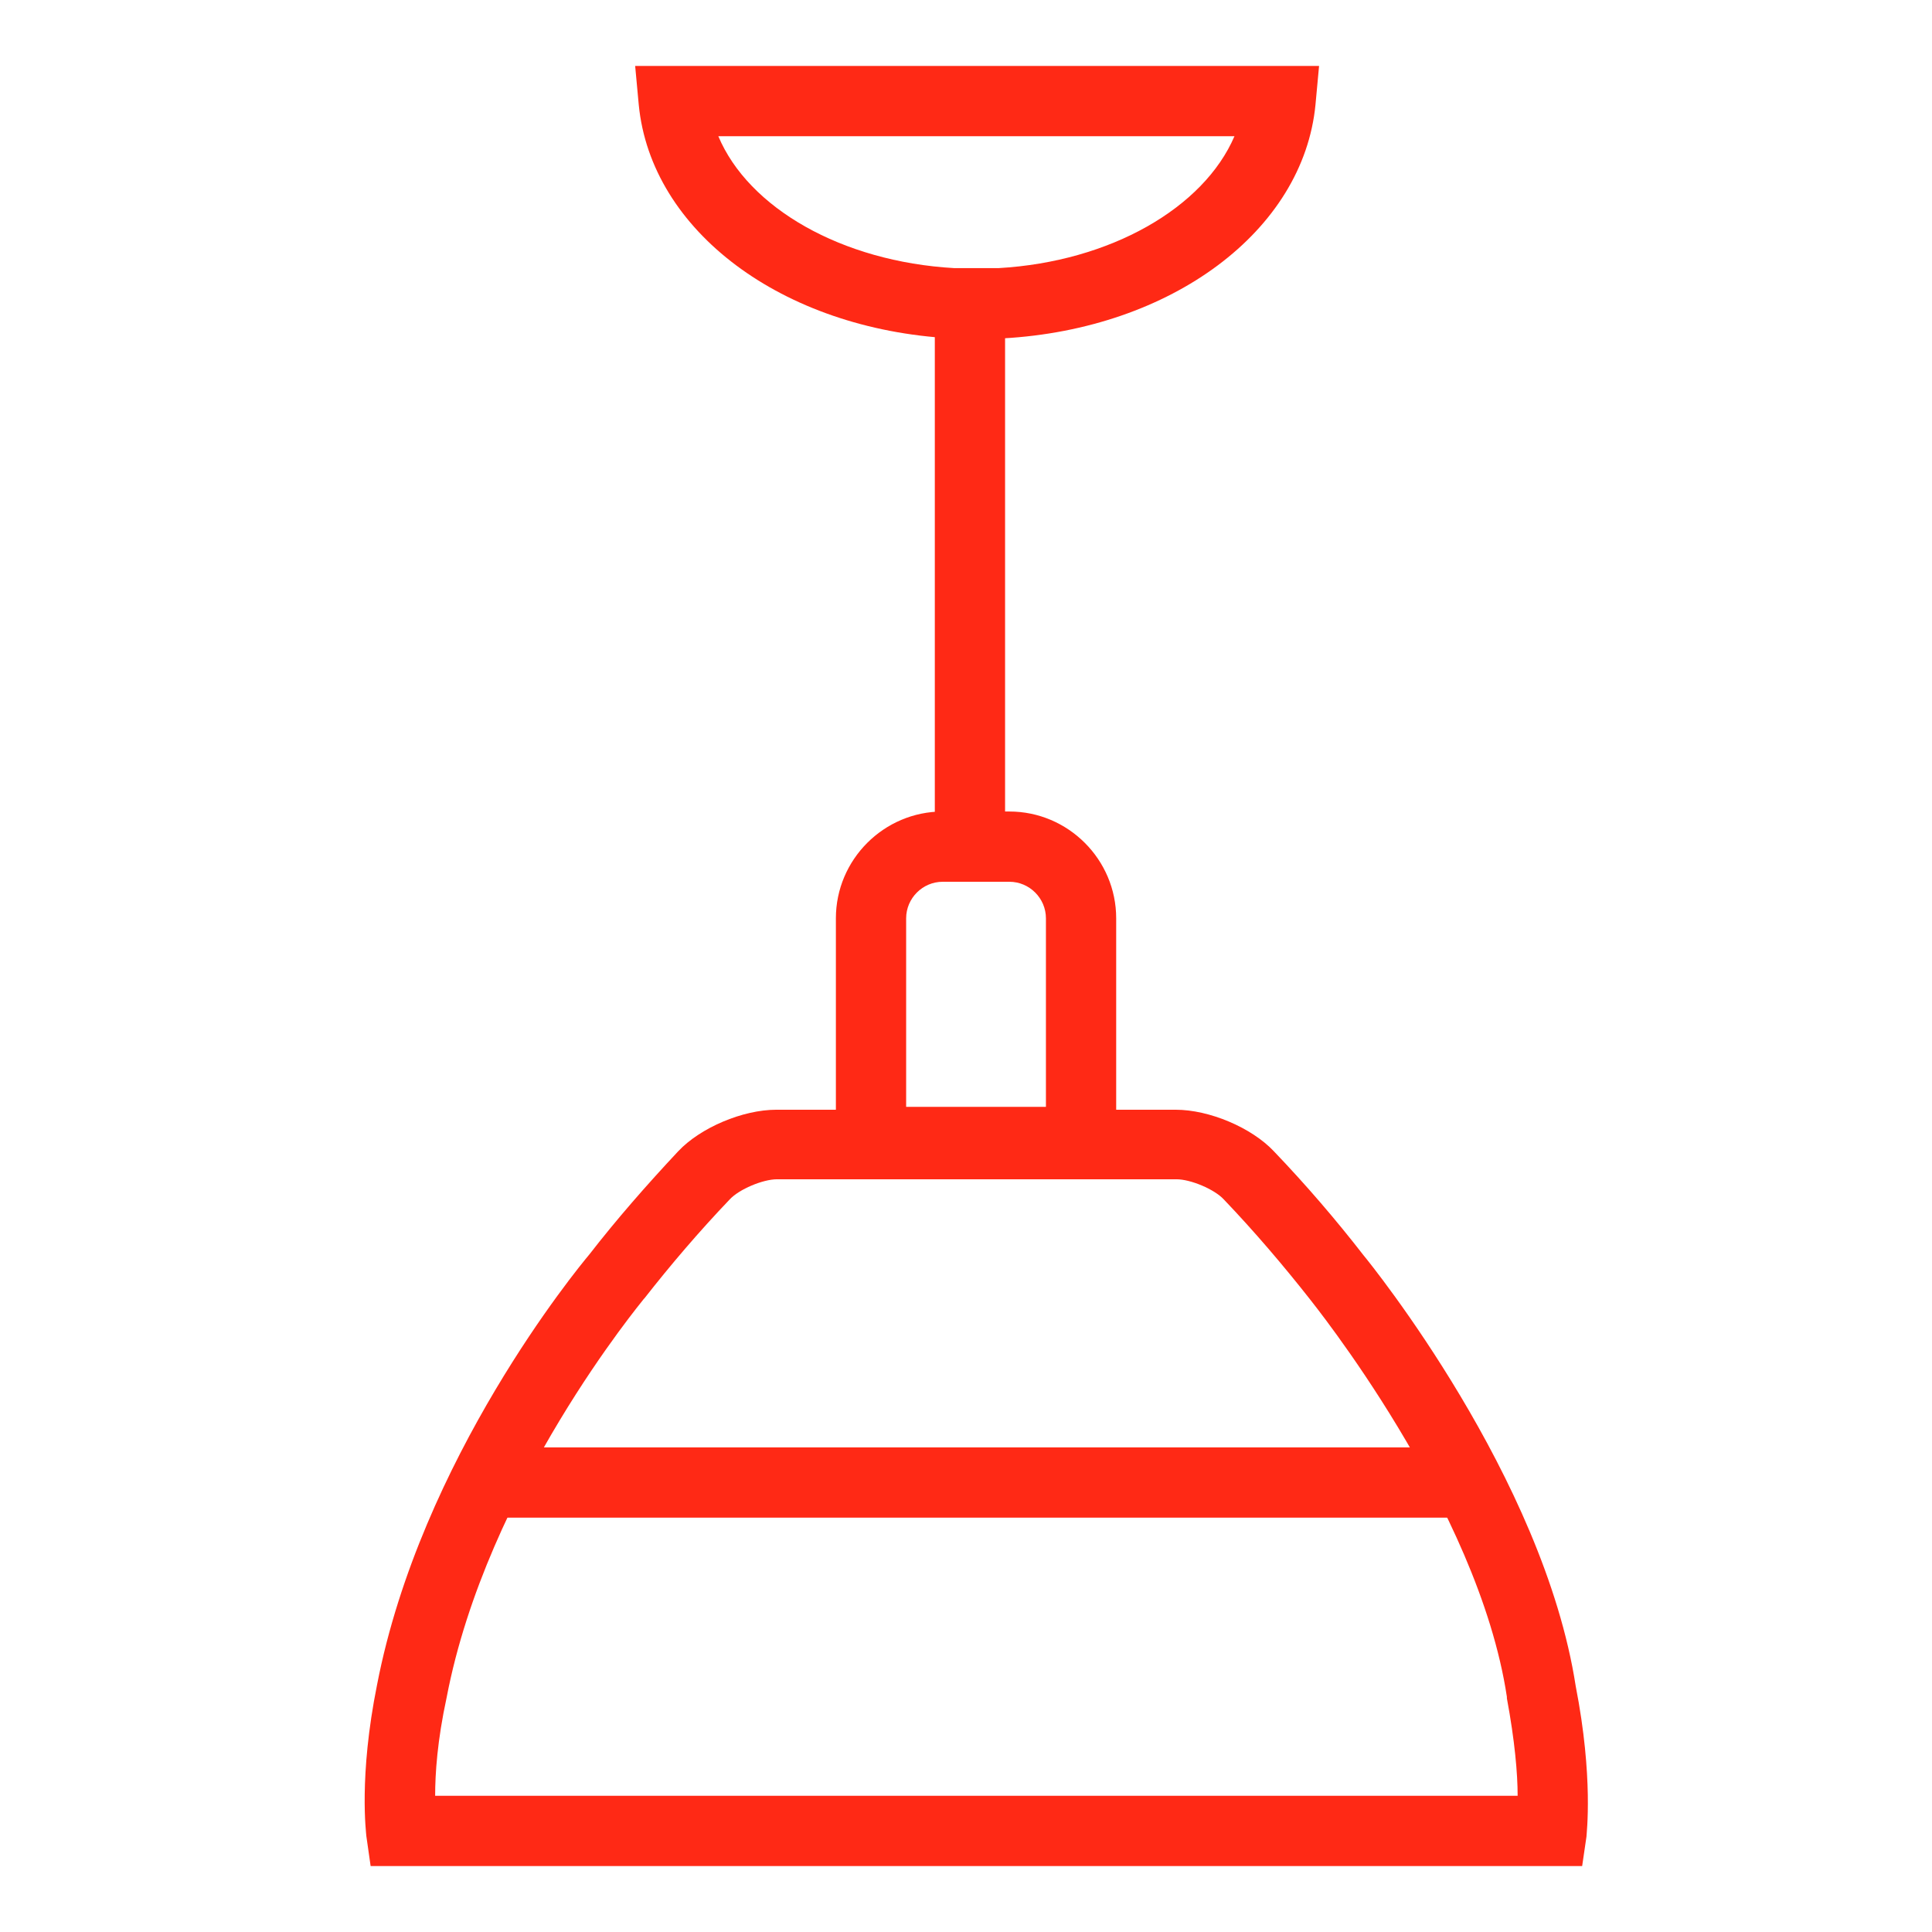
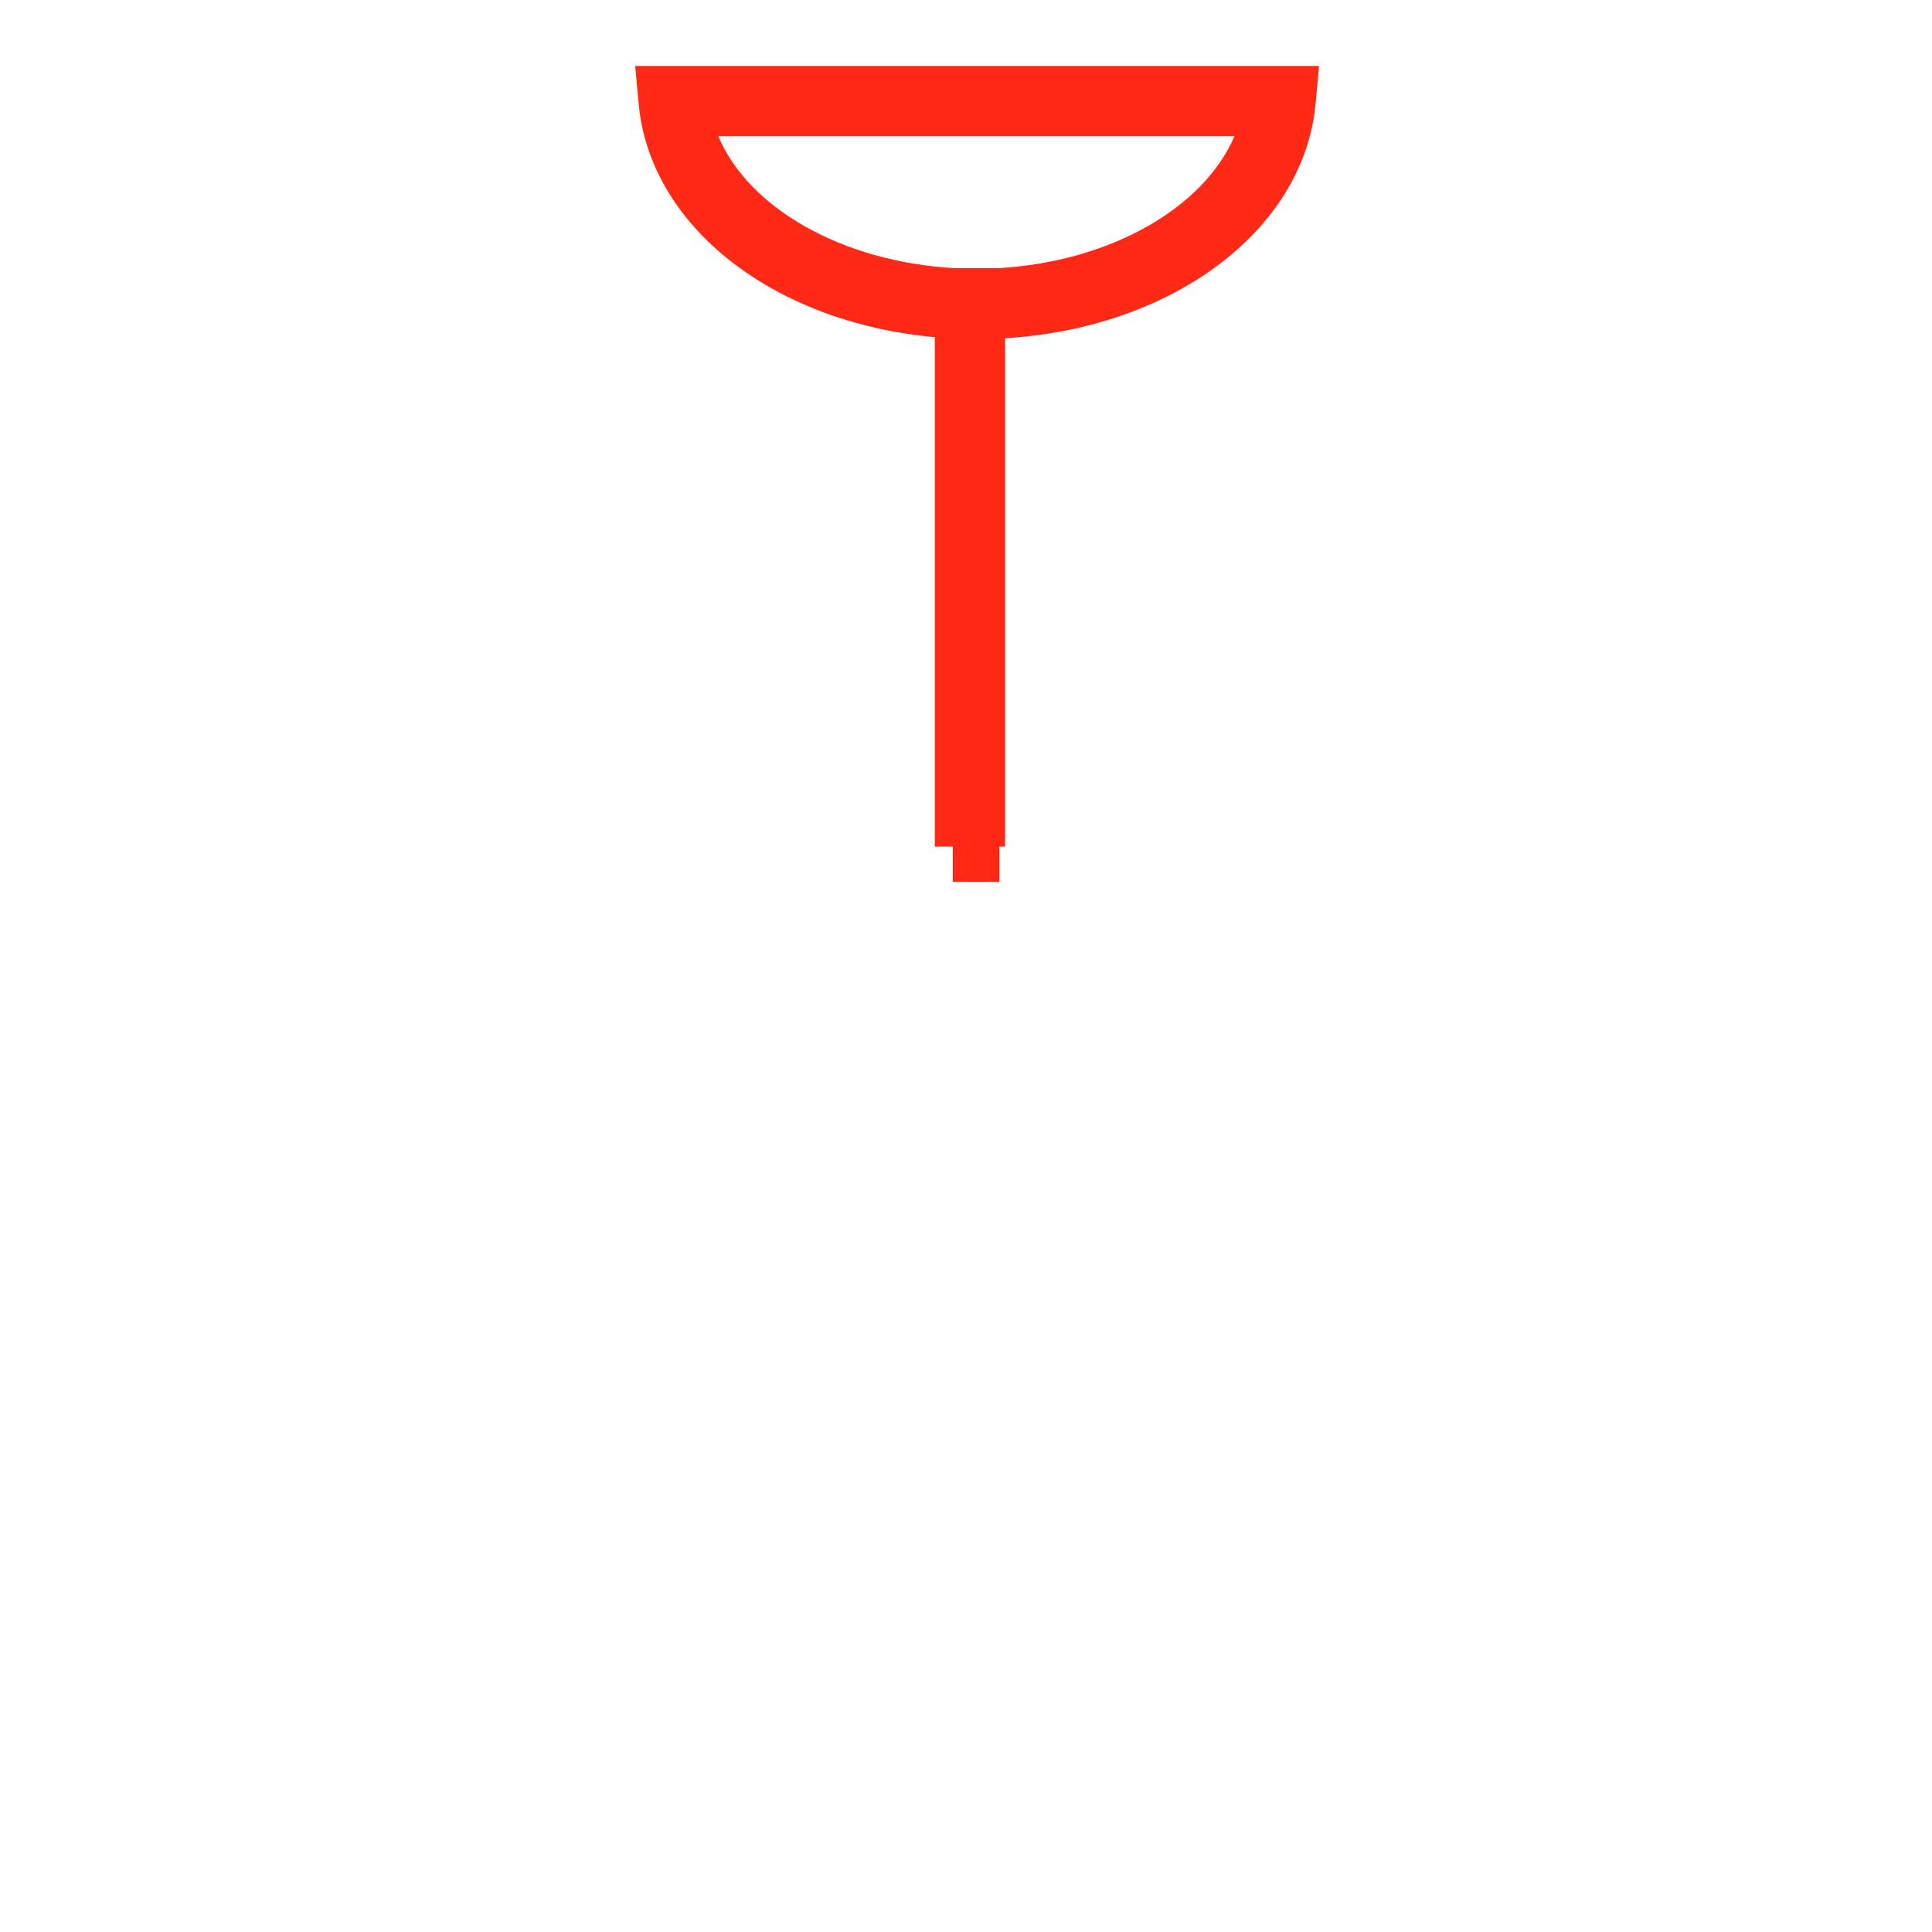
<svg xmlns="http://www.w3.org/2000/svg" id="Layer_1" x="0px" y="0px" viewBox="0 0 269.5 269.5" style="enable-background:new 0 0 269.5 269.5;" xml:space="preserve">
  <style type="text/css"> .st0{fill:#FF2915;} </style>
  <g>
    <g>
      <g>
        <path class="st0" d="M139.6,47.2l-6.9,0c-23.6-1.3-41.9-15-43.6-32.6l-0.5-5.4h95.4l-0.5,5.4c-1.7,17.6-20.1,31.3-43.6,32.6 L139.6,47.2z M133.1,37.4h6.2c15.6-0.9,28.6-8.4,32.9-18.4h-72C104.4,29,117.4,36.5,133.1,37.4z" />
      </g>
      <g>
        <rect x="132.9" y="113.2" class="st0" width="6.5" height="9.8" />
      </g>
      <g>
-         <path class="st0" d="M155.7,164.2h-39.1v-36.1c0-8.2,6.7-14.9,14.9-14.9h9.3c8.2,0,14.9,6.7,14.9,14.9V164.2z M126.4,154.4h19.5 v-26.3c0-2.8-2.3-5.1-5.1-5.1h-9.3c-2.8,0-5.1,2.3-5.1,5.1L126.4,154.4L126.4,154.4z" />
-       </g>
+         </g>
    </g>
    <g>
-       <path class="st0" d="M220.7,260.3h-169l-0.6-4.2c0-0.3-1.1-8.2,1.5-21.1c6.1-31.5,28-58.1,29.6-60c3.8-4.9,8-9.7,12.4-14.4 c3.1-3.3,9-5.8,13.7-5.8H164c4.7,0,10.6,2.5,13.7,5.8c4.5,4.7,8.7,9.6,12.5,14.5c1,1.2,25.1,31,29.6,60.1 c2.5,12.8,1.5,20.6,1.5,21L220.7,260.3z M60.7,250.5h151c0-3.1-0.4-7.7-1.5-13.6l0-0.2c-4-26.5-27.3-55.2-27.5-55.5 c-3.7-4.7-7.7-9.4-12-13.9c-1.3-1.4-4.6-2.8-6.6-2.8h-55.7c-2,0-5.3,1.4-6.6,2.8c-4.3,4.5-8.3,9.2-11.9,13.8l-0.1,0.1 c-0.2,0.3-21.9,26.3-27.5,55.6l0,0C61,242.8,60.7,247.4,60.7,250.5z" />
-     </g>
+       </g>
    <g>
-       <rect x="67.5" y="201.9" class="st0" width="137.8" height="9.8" />
-     </g>
+       </g>
    <g>
      <rect x="130.4" y="42.3" class="st0" width="9.8" height="75.8" />
    </g>
  </g>
</svg>